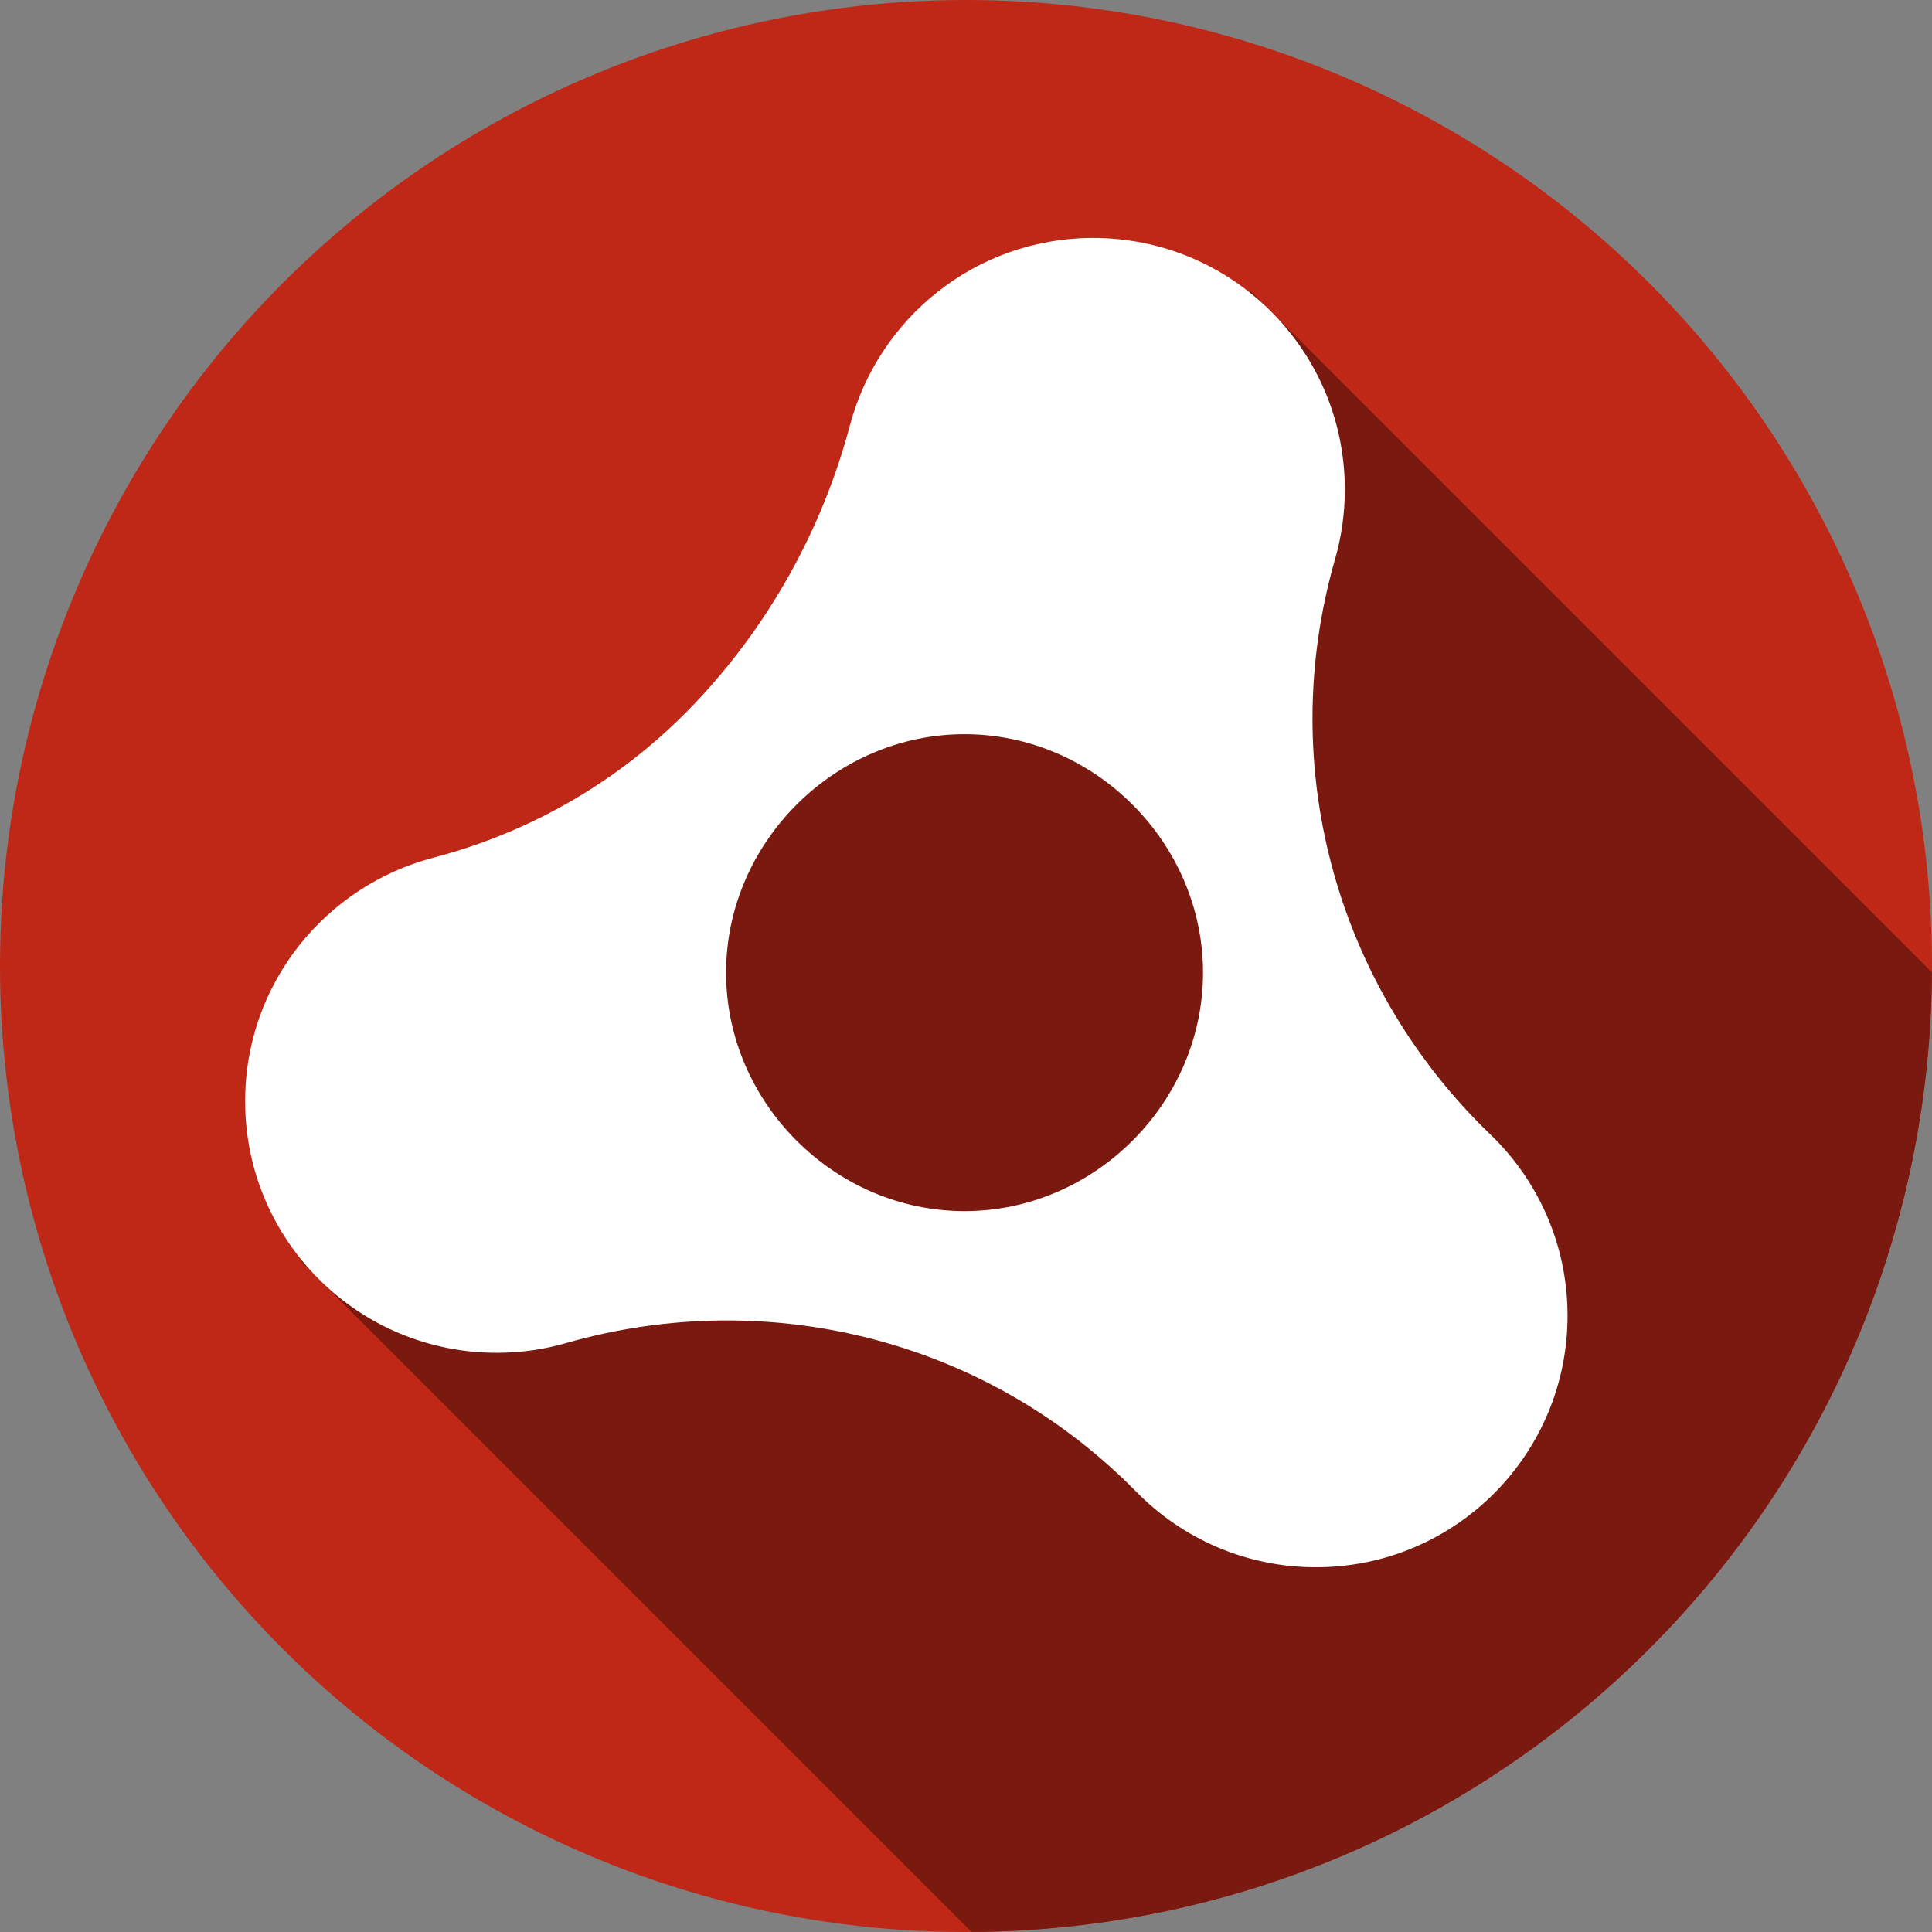
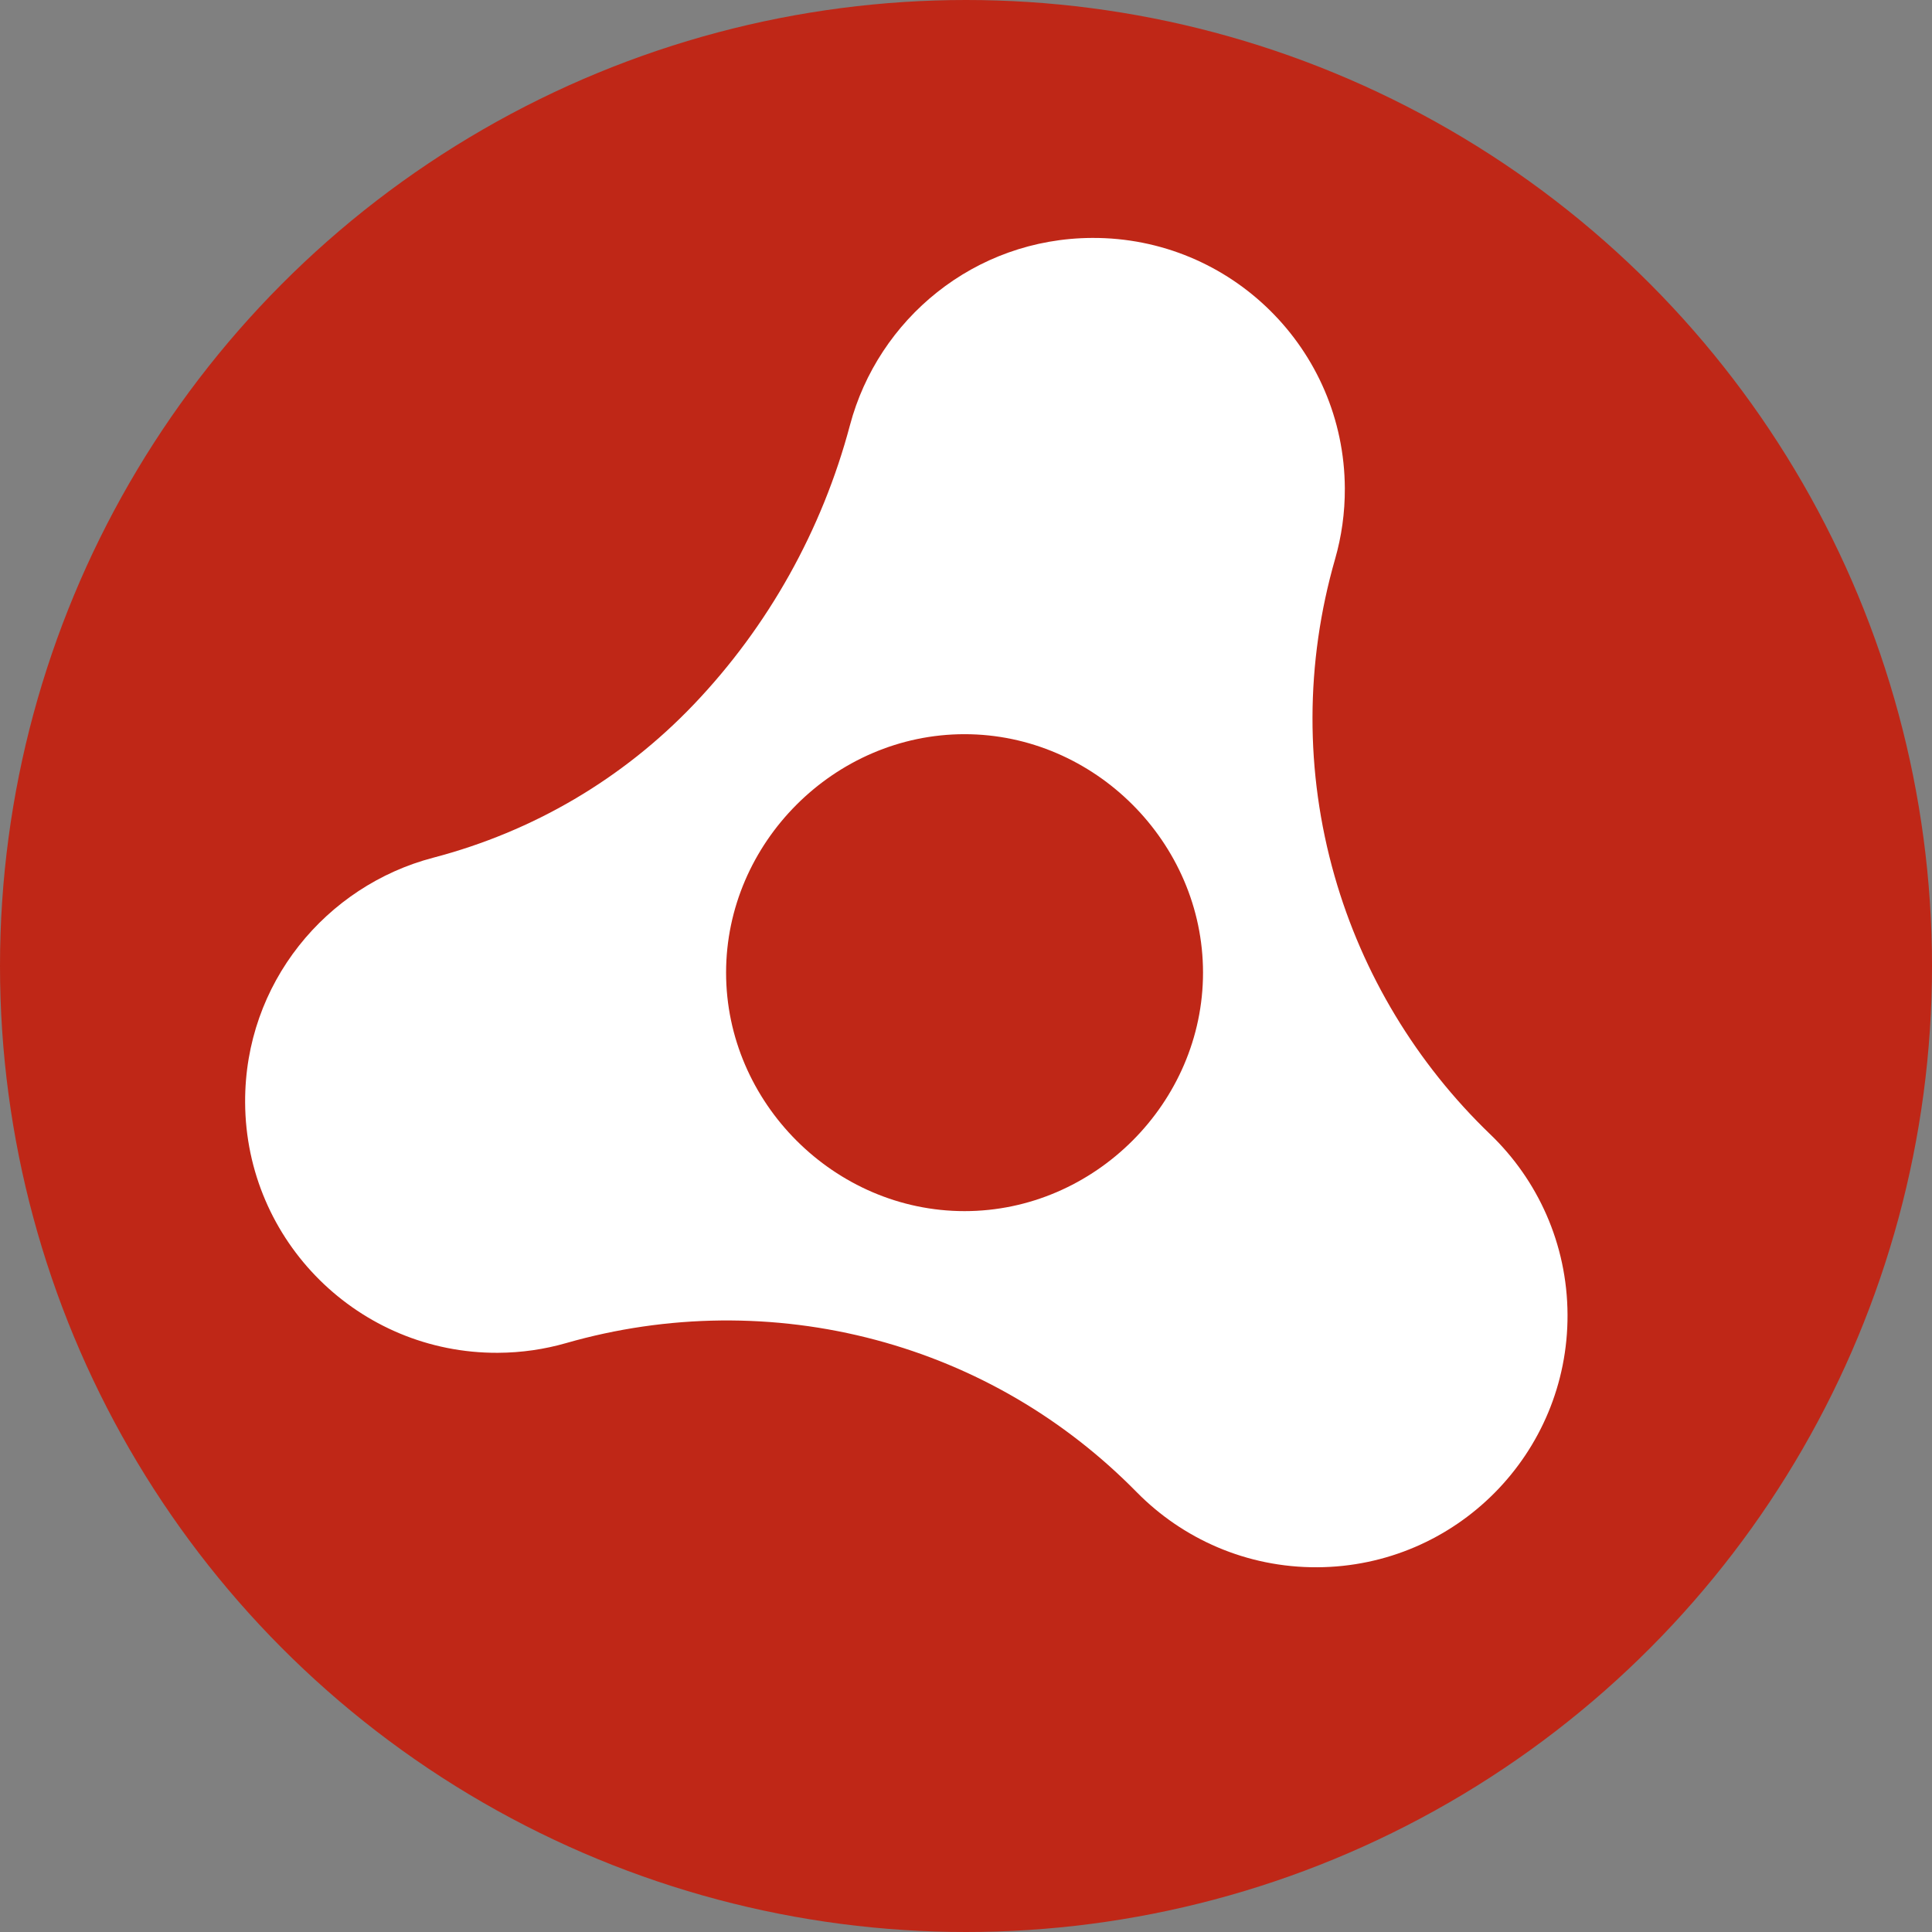
<svg xmlns="http://www.w3.org/2000/svg" version="1.1" id="Capa_1" x="0px" y="0px" viewBox="0 0 512 512" style="enable-background:new 0 0 512 512;" xml:space="preserve">
  <rect x="0" y="0" width="512" height="512" fill="#808080" stroke="none" />
  <circle style="fill:#BF2717;" cx="256" cy="256" r="256" />
-   <path style="fill:#7A190F;" d="M289.422,63.053c-31.269,0.145-56.734,21.595-64.175,49.62c-7.357,27.705-21.592,53.263-41.38,74.004  l-0.002,0.002c-18.877,19.785-42.608,33.698-69.062,40.623c-28.333,7.417-49.99,33.242-49.844,64.852  c0.074,15.925,5.734,30.513,15.103,41.936l-0.236,0.236l177.656,177.656c140.138-0.797,253.59-114.183,254.496-254.295  L331.426,77.134l-0.325,0.325C319.652,68.385,305.167,62.98,289.422,63.053z" />
  <path style="fill:#FFFFFF;" d="M394.936,300.613c-19.533-18.77-33.847-42.443-41.27-68.495l-0.003-0.011  c-7.857-27.576-7.762-56.407,0.152-83.966c1.708-5.947,2.609-12.234,2.58-18.734c-0.171-36.817-30.155-66.523-66.971-66.353  c-31.269,0.145-56.734,21.595-64.175,49.62c-7.357,27.706-21.592,53.264-41.38,74.004l-0.002,0.002  c-18.877,19.785-42.608,33.698-69.062,40.623c-28.332,7.417-49.99,33.242-49.844,64.852c0.171,36.817,30.155,66.524,66.971,66.353  c6.282-0.029,12.357-0.926,18.112-2.579c26.756-7.68,55.194-8.008,82.088-0.824l0.012,0.003  c26.351,7.039,49.954,20.862,69.077,40.31c12.165,12.371,29.119,20.012,47.839,19.924c36.817-0.171,66.524-30.155,66.353-66.971  C415.325,329.595,407.483,312.669,394.936,300.613z M255.616,320.961c-34.45,0-63.197-28.747-63.197-63.197  s28.747-63.197,63.197-63.197s63.197,28.747,63.197,63.197S290.067,320.961,255.616,320.961z" />
  <g>
</g>
  <g>
</g>
  <g>
</g>
  <g>
</g>
  <g>
</g>
  <g>
</g>
  <g>
</g>
  <g>
</g>
  <g>
</g>
  <g>
</g>
  <g>
</g>
  <g>
</g>
  <g>
</g>
  <g>
</g>
  <g>
</g>
</svg>